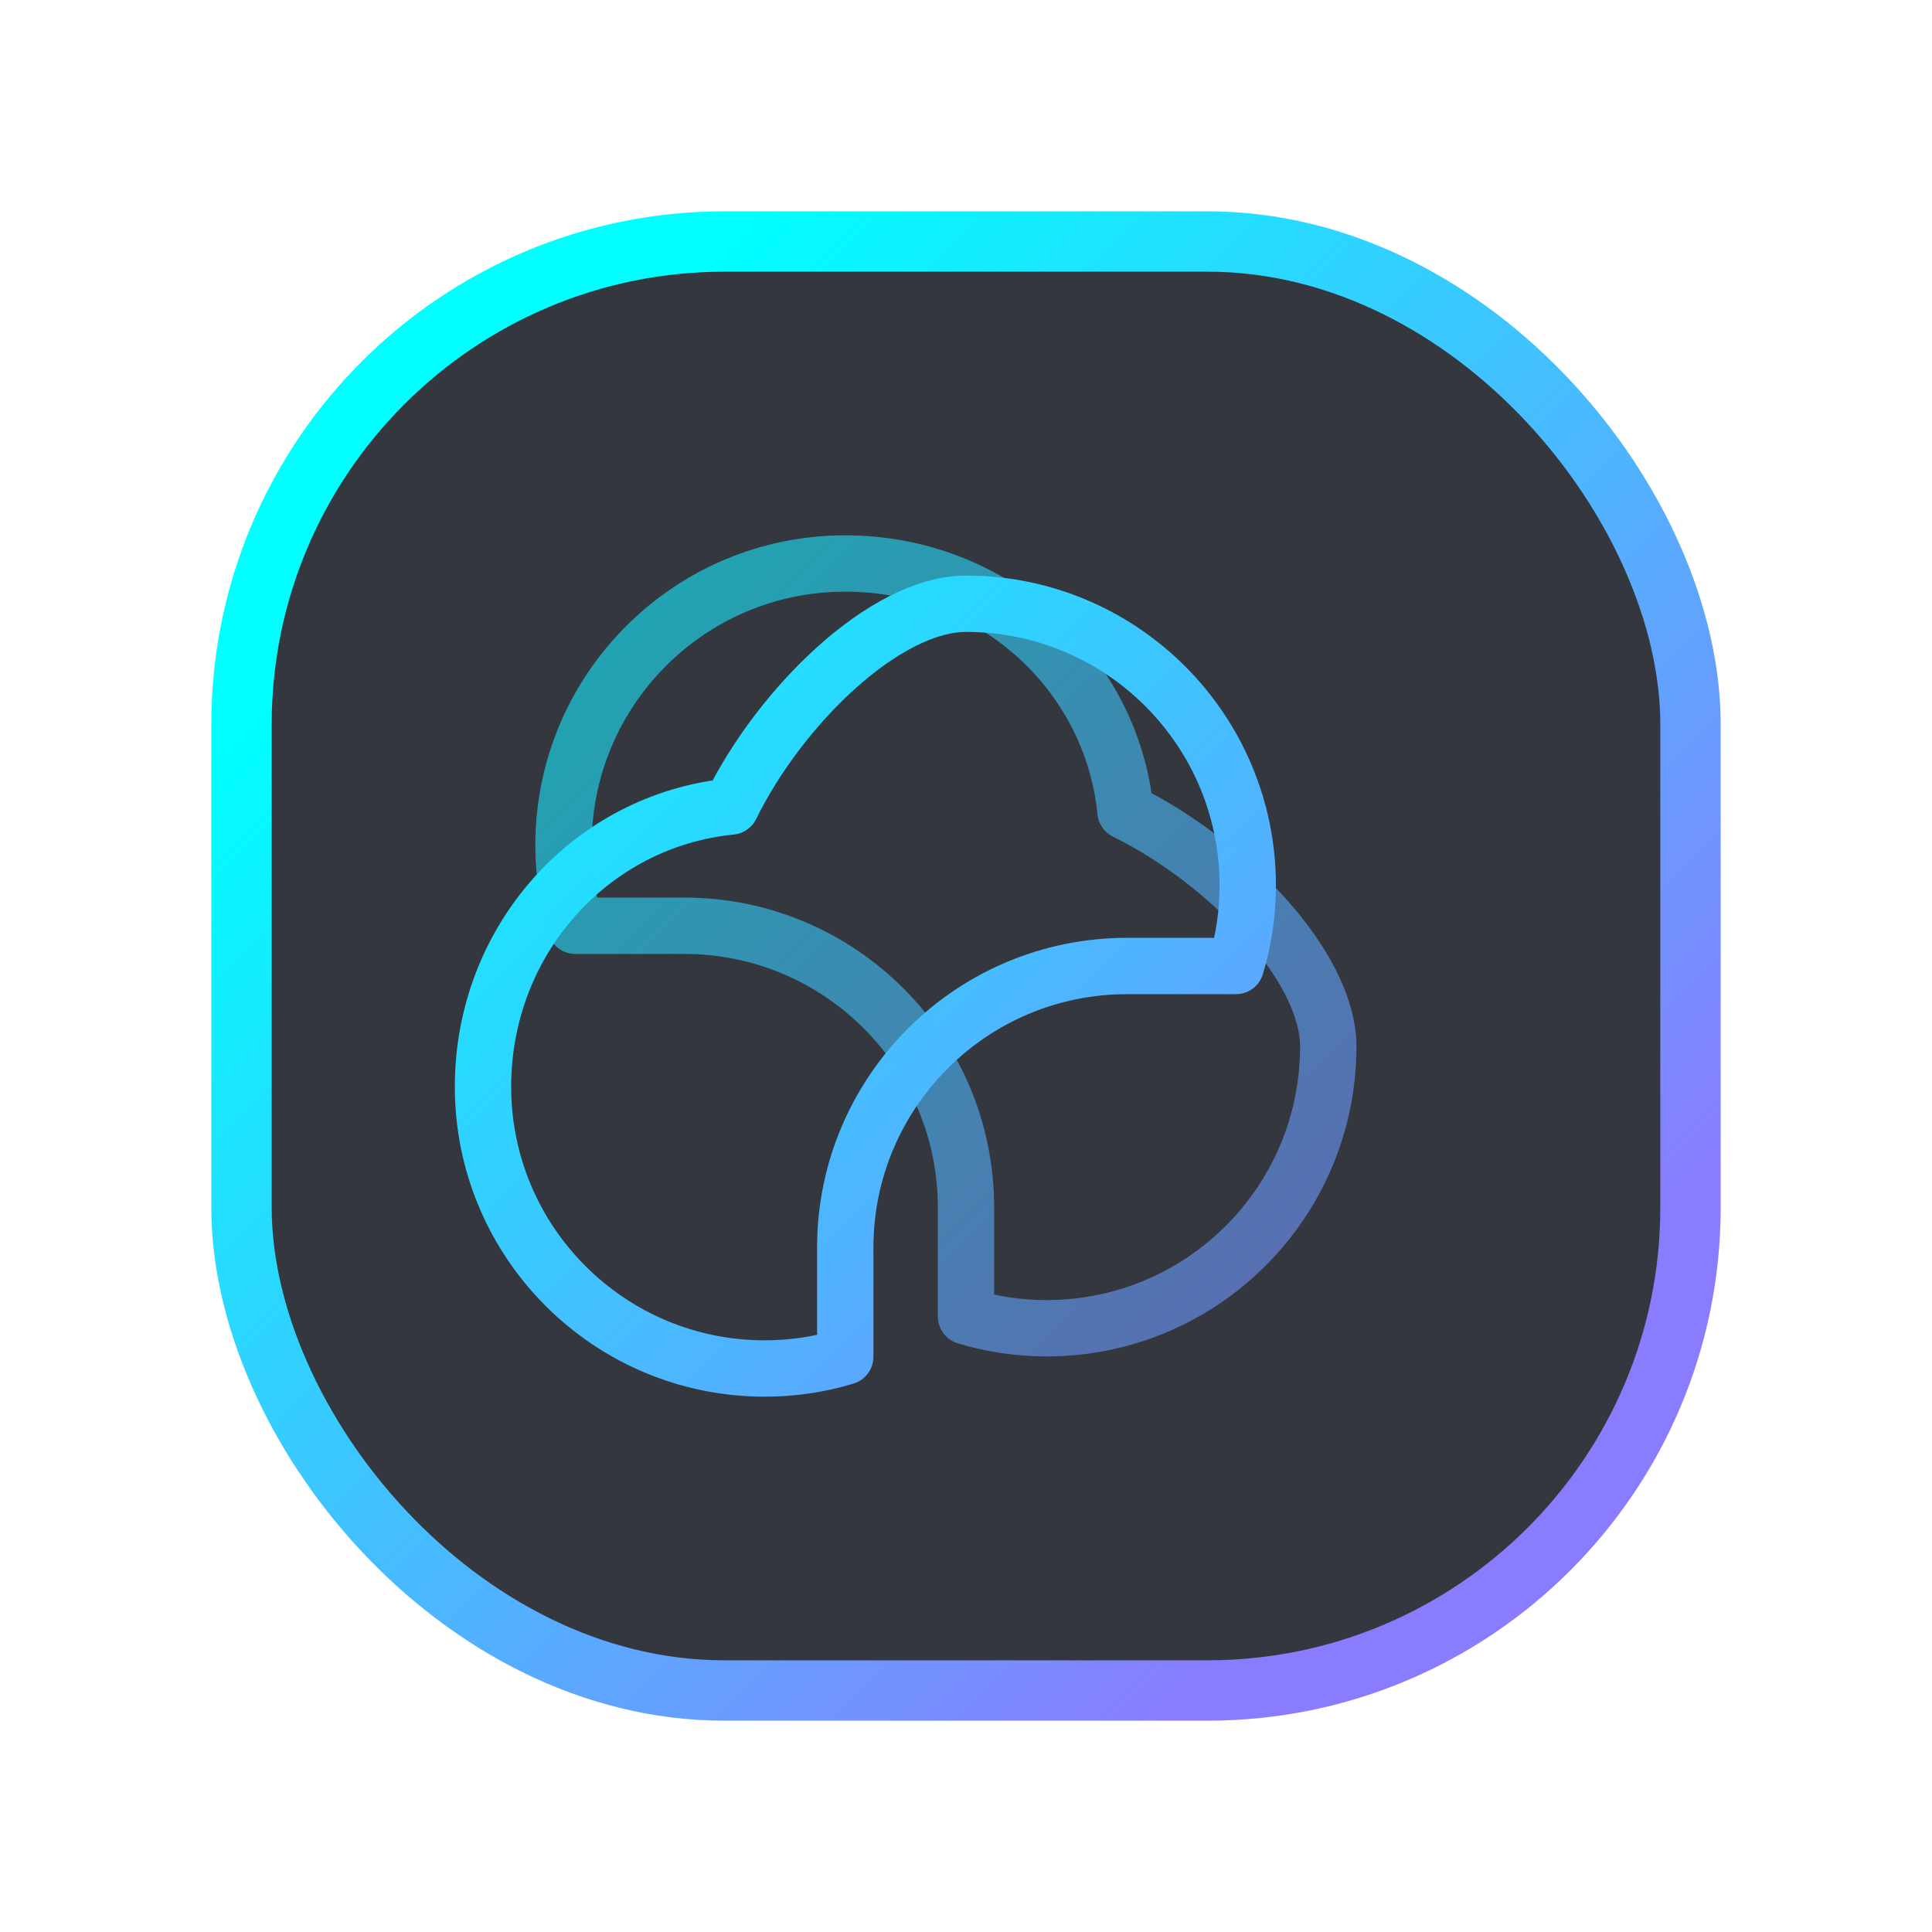
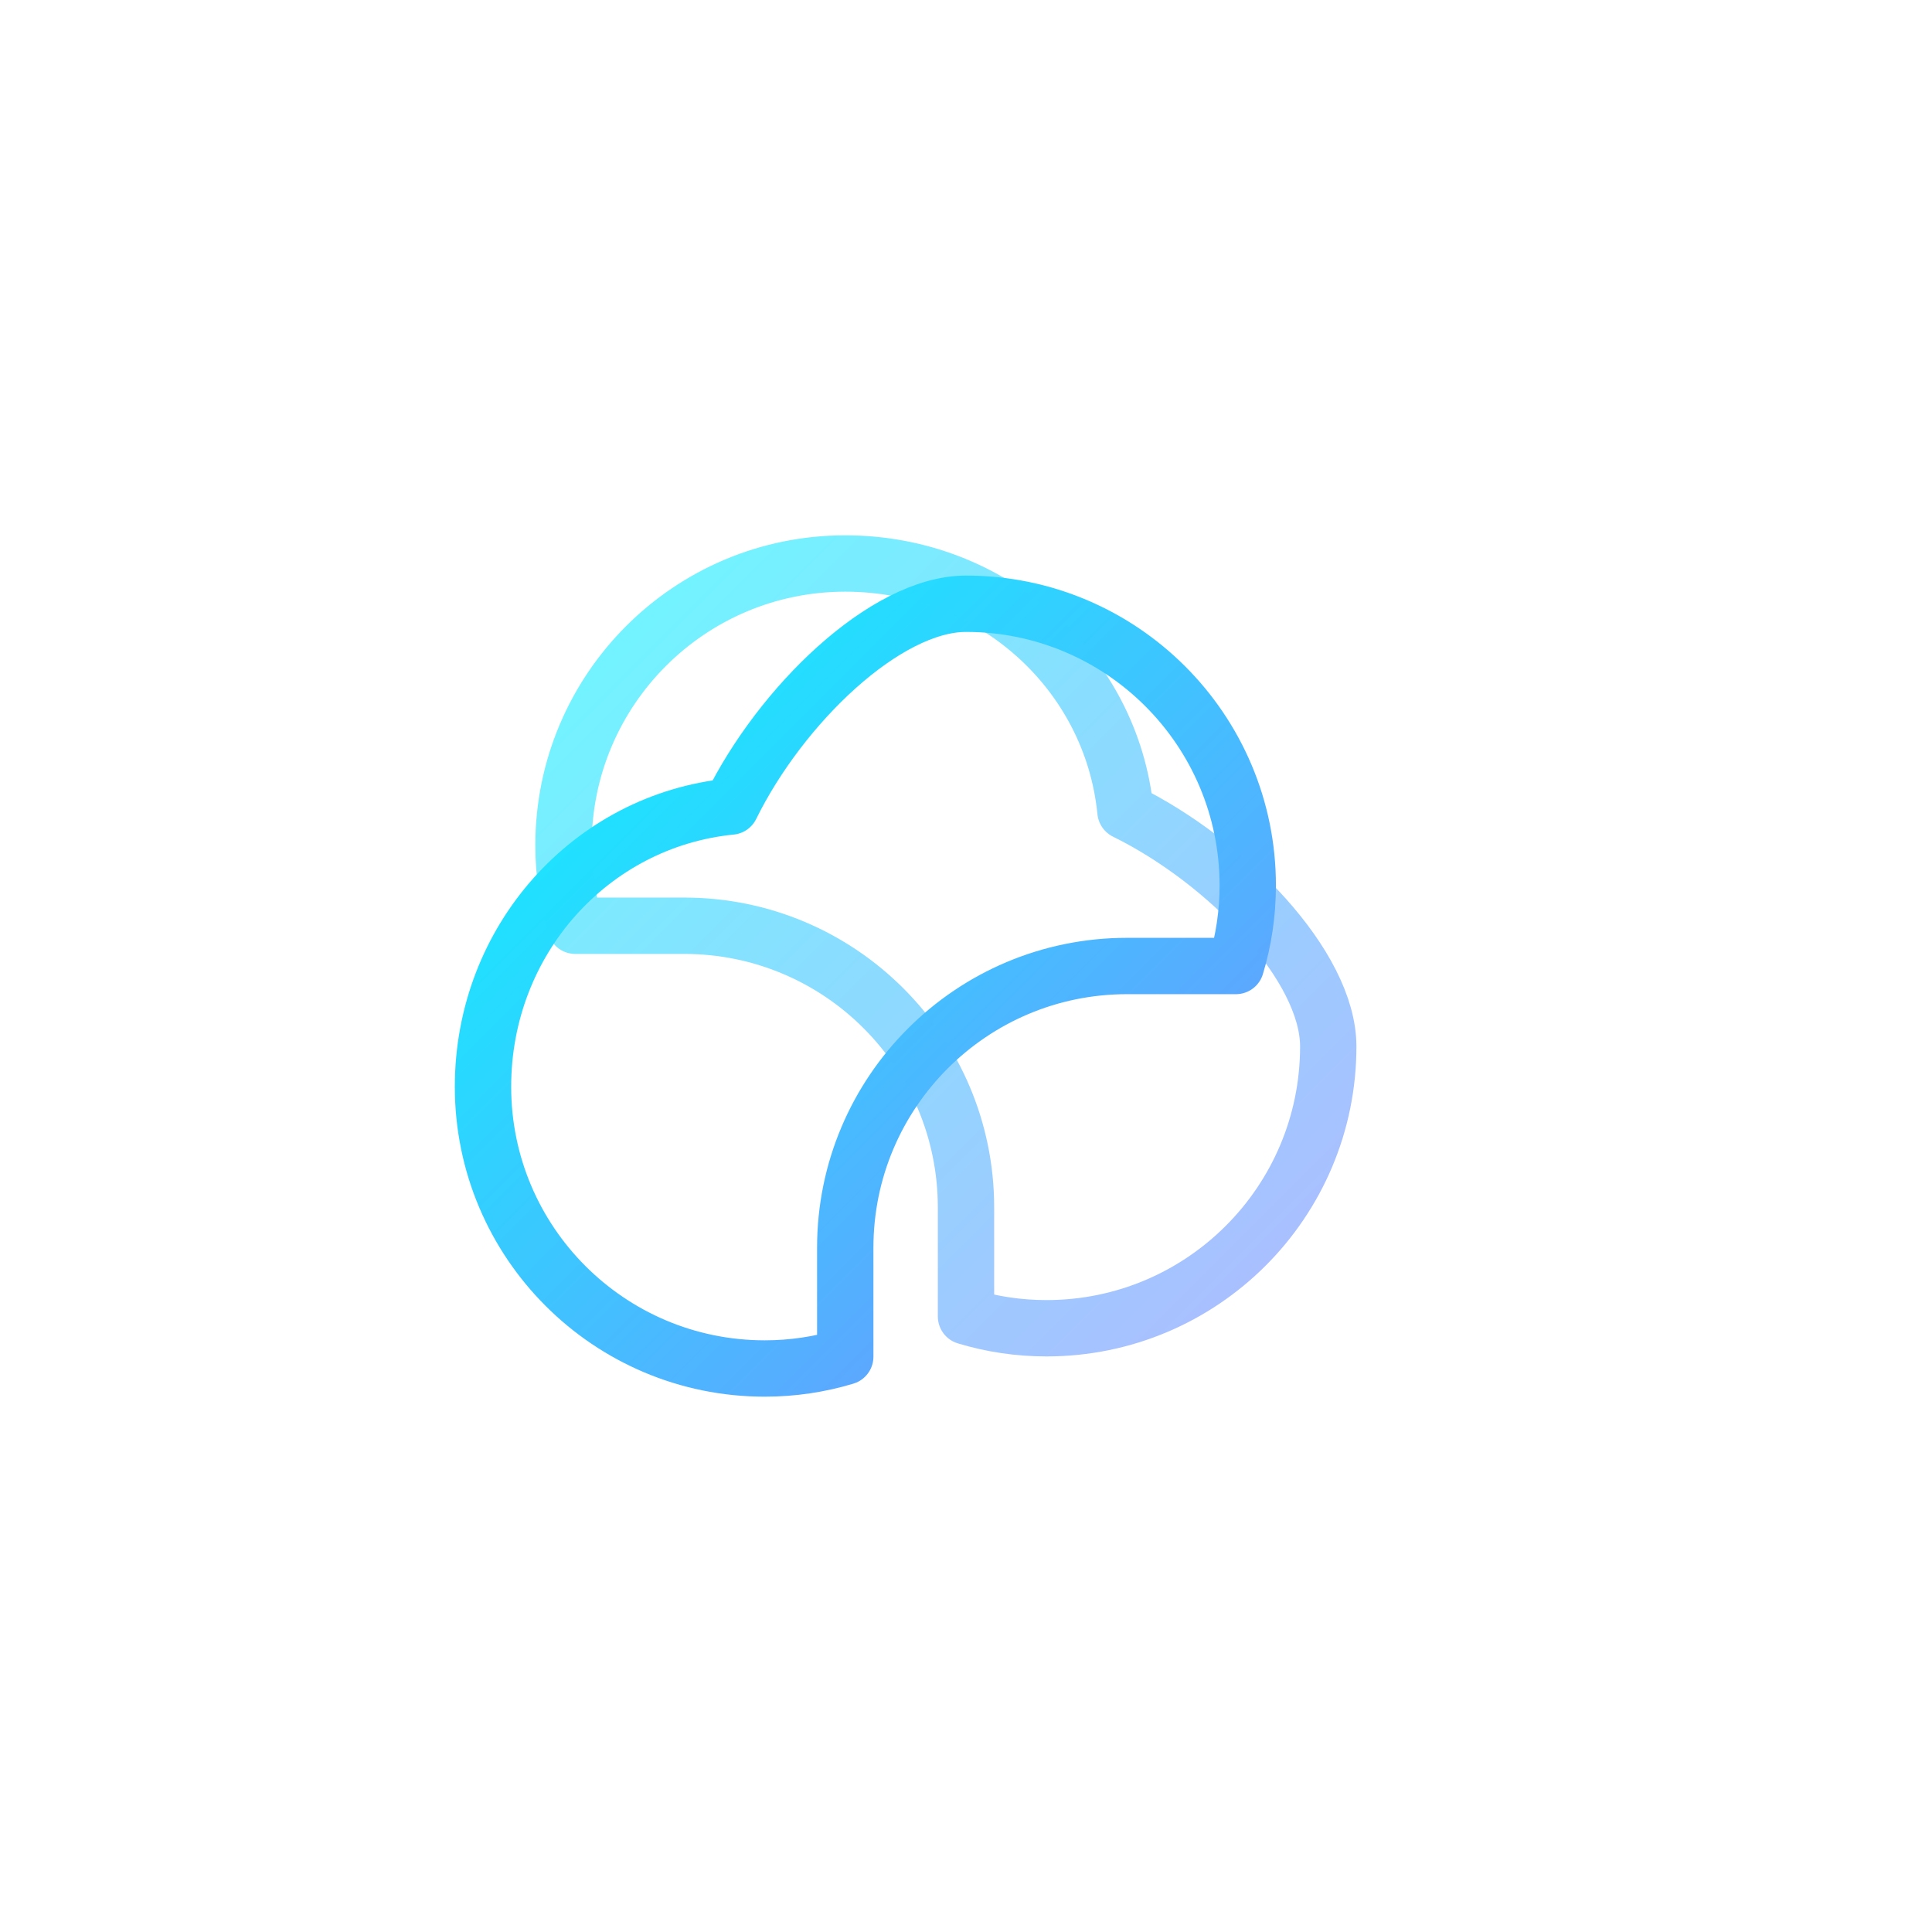
<svg xmlns="http://www.w3.org/2000/svg" width="48" height="48" viewBox="0 0 48 48" fill="none" role="img" aria-labelledby="badgeOpenAITitle">
  <title id="badgeOpenAITitle">OpenAI badge</title>
  <defs>
    <linearGradient id="openaiGradient" x1="12" y1="12" x2="36" y2="36" gradientUnits="userSpaceOnUse">
      <stop offset="0%" stop-color="#00FFFF" />
      <stop offset="100%" stop-color="#8A7CFF" />
    </linearGradient>
  </defs>
-   <rect x="6" y="6" width="36" height="36" rx="12" fill="rgba(17,21,28,0.85)" stroke="url(#openaiGradient)" stroke-width="1.5" />
  <g fill="none" stroke="url(#openaiGradient)" stroke-width="1.4" stroke-linecap="round" stroke-linejoin="round">
    <path d="M24 15C27.866 15 31 18.134 31 22C31 22.693 30.898 23.365 30.706 24H28C24.134 24 21 27.134 21 31V33.706C20.365 33.898 19.693 34 19 34C15.134 34 12 30.866 12 27C12 23.357 14.685 20.383 18.159 20.038C19.395 17.525 21.998 15 24 15Z" />
    <path d="M33 26C33 29.866 29.866 33 26 33C25.307 33 24.635 32.898 24 32.706V30C24 26.134 20.866 23 17 23H14.293C14.102 22.365 14 21.693 14 21C14 17.134 17.134 14 21 14C24.643 14 27.617 16.685 27.962 20.159C30.475 21.395 33 23.998 33 26Z" opacity="0.6" />
  </g>
</svg>